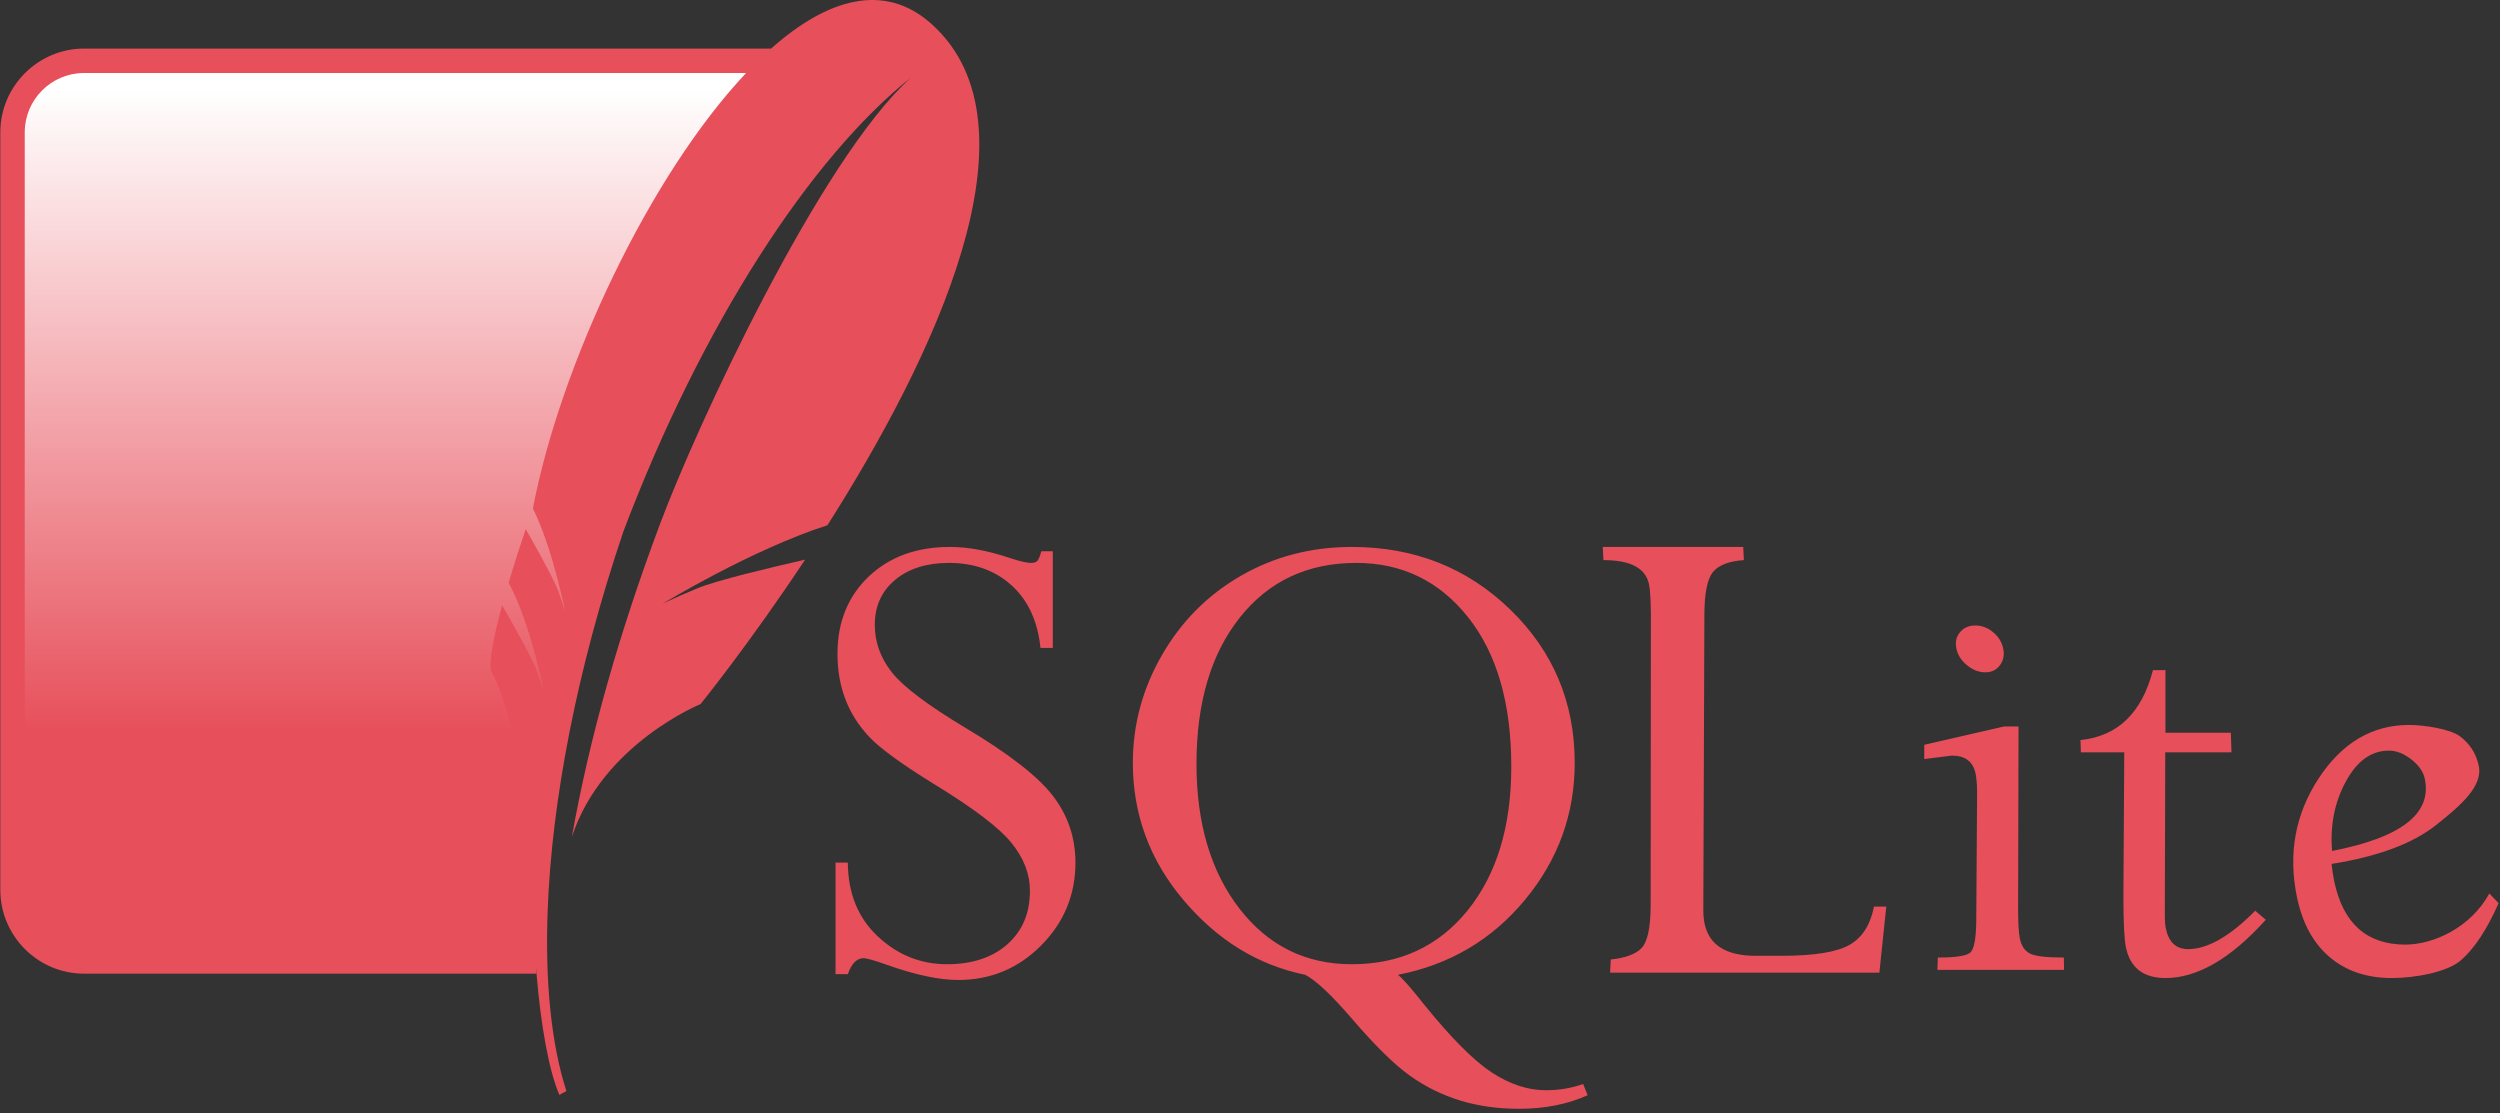
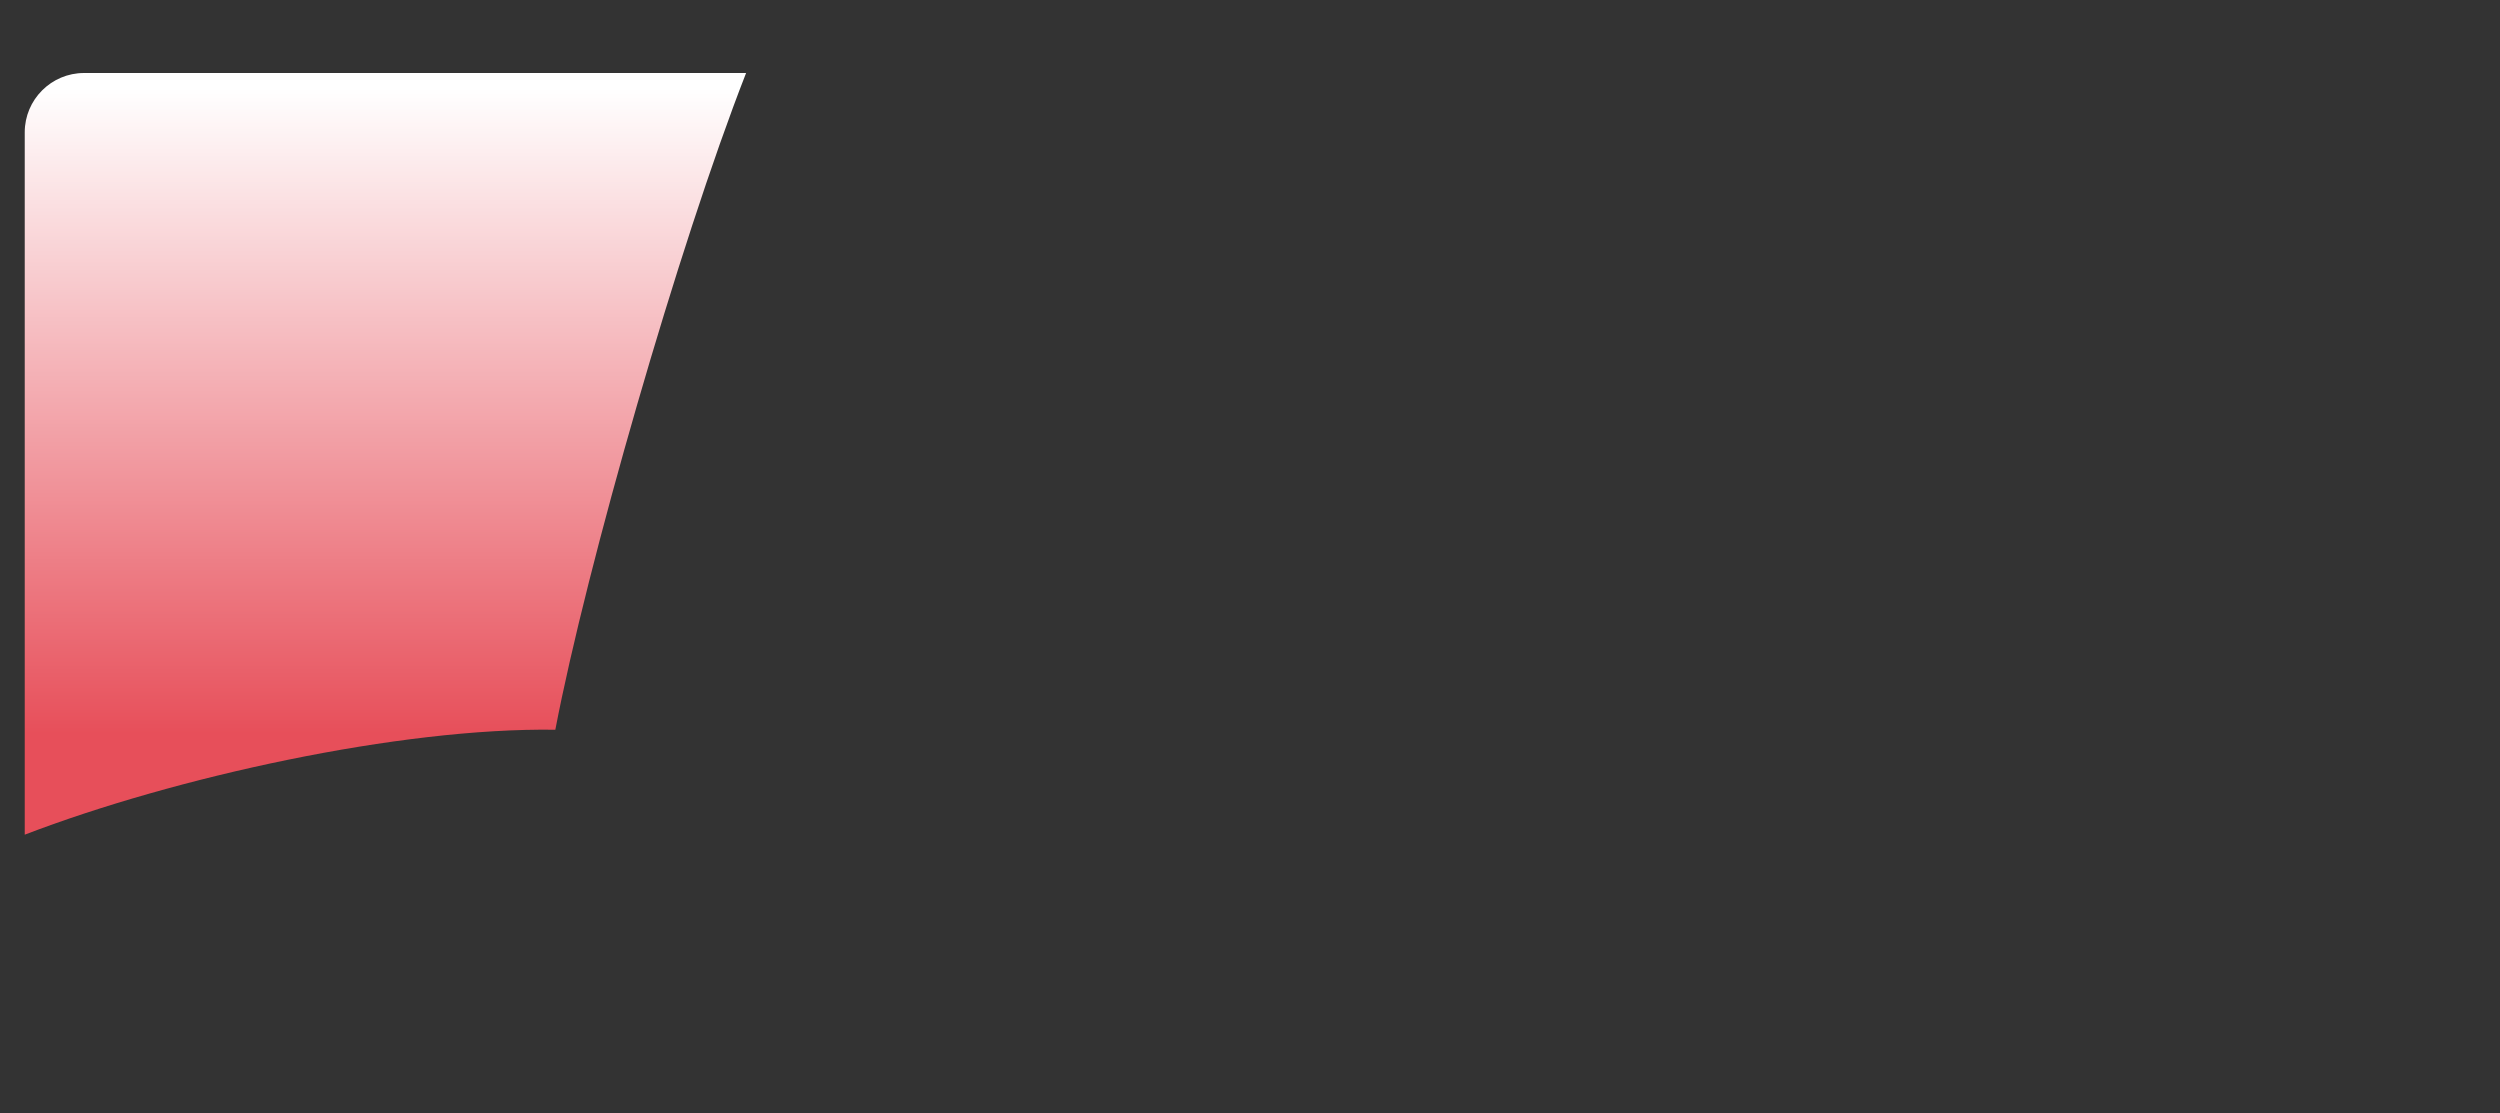
<svg xmlns="http://www.w3.org/2000/svg" version="1.1" id="Layer_1" x="0px" y="0px" width="2500px" height="1113px" viewBox="0 0 2500 1113" enable-background="new 0 0 2500 1113" xml:space="preserve">
  <rect x="0" y="0" width="2500" height="1113" fill="#333333" stroke="none" />
-   <path fill="#E74F5A" d="M949.881,546.951c-33.298,0-60.376,9.861-81.132,29.559c-20.752,19.722-31.281,45.569-31.281,77.246  c0,16.412,2.611,31.379,7.762,45.091c5.154,13.742,13.175,26.473,23.954,37.979c10.778,11.511,32.354,27.146,64.51,47.034  c39.463,24.086,65.281,43.637,77.676,58.901c12.398,15.25,18.555,31.232,18.555,47.897c0,22.31-7.342,40.122-22.44,53.508  c-15.118,13.395-35.343,20.063-60.41,20.063c-26.443,0-49.479-9.318-69.26-27.824c-19.78-18.541-29.768-43.061-29.992-73.795H835.52  v111.549h12.302c3.759-10.563,8.953-15.963,15.753-15.963c3.271,0,10.935,2.25,22.87,6.468  c29.041,10.335,52.887,15.318,71.632,15.318c32.302,0,59.878-11.311,82.851-34.303c22.943-22.982,34.522-50.705,34.522-83.069  c0-25.092-7.645-47.425-22.65-66.883c-15.011-19.487-44.198-42.152-87.819-68.181c-37.535-22.554-61.898-40.918-73.141-55.235  c-11.263-14.298-17.047-30.114-17.047-47.469c0-18.77,6.897-33.849,20.498-45.096c13.6-11.252,31.423-16.827,53.727-16.827  c25.091,0,46.014,7.449,62.567,22.44c16.538,15.017,26.102,35.826,28.913,62.567h12.302v-96.655h-11.438  c-1.401,4.926-2.694,8.074-3.886,9.49c-1.157,1.406-3.383,2.157-6.688,2.157c-3.979,0-11.071-1.674-21.147-4.964  c-21.576-7.265-41.469-11.004-59.765-11.004H949.881z M1351.84,546.951c-40.571,0-77.407,9.568-110.686,28.699  c-33.331,19.097-59.716,45.618-79.184,79.398c-19.463,33.781-29.129,69.65-29.129,107.884c0,51.354,16.813,97.113,50.705,137.221  c33.908,40.078,74.542,65.052,121.688,74.654c10.778,5.613,26.199,20.112,46.39,43.582c22.748,26.483,41.996,45.585,57.822,56.959  c15.471,11.153,32.672,19.683,50.914,25.247c18.063,5.497,37.584,8.201,58.691,8.201c25.565,0,48.45-4.447,68.611-13.596  l-4.53-11.223c-11.701,4.223-24.184,6.259-37.325,6.259c-17.842,0-35.869-5.883-53.941-17.691  c-18.047-11.843-40.614-34.43-67.531-67.751c-12.653-15.963-21.387-26.038-26.326-29.987  c51.588-10.076,94.004-35.074,127.087-75.089c33.067-39.99,49.621-85.633,49.621-136.792c0-60.736-21.61-111.788-64.51-153.403  C1467.27,567.898,1414.471,546.951,1351.84,546.951L1351.84,546.951z M1602.768,546.951l0.649,13.161  c27.009,0,42.143,7.957,45.525,23.949c1.259,5.726,1.835,16.29,1.938,31.501l-0.215,291.063  c-0.225,21.738-3.319,35.616-9.274,41.641c-5.966,5.979-16.046,9.729-30.637,11.218l-0.649,13.165h269.268l6.907-66.023h-12.301  c-3.515,17.984-11.564,30.872-24.379,38.189c-12.854,7.371-35.577,11.003-68.396,11.003h-25.463  c-29.533,0-46.618-10.676-51.134-32.15c-0.928-4.247-1.25-8.802-1.294-13.805l1.074-294.301c0-21.704,2.738-36.246,8.42-43.368  c5.736-7.093,16.085-11.062,31.067-12.082l-0.645-13.16L1602.768,546.951L1602.768,546.951z M1356.15,562.914  c45.765,0,83.123,18.028,111.983,54.376c28.85,36.363,43.153,86.199,43.153,149.309c0,59.799-14.509,107.678-43.583,143.694  c-29.08,36.006-67.776,53.941-115.864,53.941c-46.199,0-83.666-18.497-112.413-55.665c-28.724-37.173-42.934-85.433-42.934-144.778  c0-60.98,14.386-109.796,43.368-146.286c28.962-36.445,67.746-54.586,116.293-54.586L1356.15,562.914z M1975.388,625.491  c-6.57,0-11.574,2.216-15.318,6.688c-3.832,4.452-5.008,9.847-3.671,16.397c1.294,6.355,4.882,11.921,10.573,16.612  c5.663,4.687,11.77,7.122,18.341,7.122c6.351,0,11.193-2.436,14.669-7.122c3.48-4.687,4.54-10.257,3.236-16.612  c-1.338-6.551-4.799-11.945-10.139-16.402c-5.404-4.467-11.341-6.688-17.691-6.688V625.491z M2152.955,670.153  c-11.158,42.929-35.348,66.159-72.491,69.903l0.43,12.302h43.368l-0.864,145.423c0.068,24.861,0.83,41.415,2.587,49.841  c4.277,20.165,17.447,30.422,39.487,30.422c31.892,0,65.341-19.429,100.326-58.257l-10.568-9.061  c-25.263,25.57-47.596,38.403-67.103,38.403c-11.988,0-19.418-6.893-22.226-20.497c-0.767-3.306-1.074-7.167-1.074-11.652  l0.43-164.622h66.238l-0.649-19.639h-65.374v-62.567L2152.955,670.153L2152.955,670.153z M2409.063,724.953  c-37.051,0-67.186,17.989-90.617,53.727c-23.309,35.797-30.523,75.46-21.361,119.102c5.395,25.56,16.139,45.369,32.58,59.33  c16.416,13.962,37.241,20.933,62.143,20.933c23.178,0,55.455-5.873,69.04-17.696c13.62-11.813,26.165-30.959,37.759-57.173  l-9.275-9.714c-18.49,34.015-55.796,51.139-83.934,51.139c-38.682,0-62.371-21.225-71.203-63.436  c-1.187-5.7-2.051-11.464-2.586-17.262c46.018-7.283,80.893-20.185,104.426-38.833c23.52-18.662,47.132-38.442,42.725-59.335  c-2.627-12.419-9.07-22.182-18.99-29.559C2449.721,728.8,2423.645,724.953,2409.063,724.953L2409.063,724.953z M2004.087,726.467  l-79.833,18.34v14.24l27.615-3.451c13.375,0,21.249,6.053,23.733,18.12c0.835,4.037,1.367,9.714,1.514,16.831l-0.869,130.534  c-0.22,18.062-2.226,28.562-6.253,31.716c-4.066,3.158-14.786,4.749-32.15,4.749l-0.43,12.297h126.648l-0.215-12.302  c-17.599,0-29.007-1.386-34.089-4.101c-4.999-2.685-8.445-7.591-9.924-15.099c-1.147-5.408-1.65-14.732-1.729-27.615l0.435-184.26  h-14.459H2004.087z M2388.785,750.631c7.707,0,15.152,2.978,22.65,8.845c7.4,5.849,11.906,12.351,13.38,19.419  c7.226,34.708-23.544,58.696-92.779,72.063c-1.972-25.302,2.411-48.279,13.595-69.041  C2356.732,761.17,2371.187,750.631,2388.785,750.631L2388.785,750.631z" />
-   <path fill="#E74F5A" d="M771.059,48.582H84.035c-46.048,0-83.719,37.676-83.719,83.719v757.66c0,46.043,37.671,83.719,83.719,83.719  h452.489C531.388,748.531,608.272,311.591,771.059,48.582L771.059,48.582z" />
  <linearGradient id="SVGID_1_" gradientUnits="userSpaceOnUse" x1="949.692" y1="857.19" x2="949.692" y2="856.266" gradientTransform="matrix(721.365 0 0 -761.678 -684688.938 652991.75)">
    <stop offset="0" style="stop-color:#FFFFFF" />
    <stop offset="0.916" style="stop-color:#E74F5A" />
    <stop offset="1" style="stop-color:#E74F5A" />
  </linearGradient>
  <path fill="url(#SVGID_1_)" d="M746.099,73.004H84.035c-32.697,0-59.301,26.6-59.301,59.302v702.376  c149.942-57.544,374.988-107.199,530.594-104.944C586.599,566.233,678.499,245.807,746.099,73.004L746.099,73.004z" />
-   <path fill="#E74F5A" d="M931.306,23.783C884.253-18.174,827.279-1.323,771.059,48.582c-8.348,7.41-16.676,15.636-24.96,24.422  c-96.187,102.04-185.471,291.04-213.207,435.388c10.808,21.914,19.248,49.876,24.803,71.237c1.426,5.478,2.709,10.622,3.739,14.996  c2.441,10.359,3.754,17.071,3.754,17.071s-0.864-3.261-4.403-13.522c-0.673-1.967-1.425-4.115-2.313-6.644  c-0.463-1.236-0.958-2.46-1.484-3.671c-6.272-14.586-23.627-45.369-31.267-58.774c-6.055,17.761-11.769,35.635-17.139,53.614  c22.05,40.347,35.489,109.489,35.489,109.489s-1.167-4.481-6.708-20.122c-4.92-13.829-29.421-56.763-35.226-66.799  c-9.929,36.655-13.873,61.4-10.314,67.424c6.907,11.672,13.483,31.818,19.263,54.093c13.049,50.183,22.113,111.28,22.113,111.28  s0.293,4.052,0.791,10.281c-1.815,42.143-0.728,85.837,2.539,125.329c4.319,52.282,12.457,97.192,22.831,121.229l7.044-3.837  c-15.23-47.356-21.421-109.416-18.711-180.989c4.101-109.396,29.274-241.331,75.791-378.84  c78.594-207.58,187.628-374.129,287.423-453.67c-90.959,82.147-214.063,348.042-250.913,446.504  c-41.265,110.265-70.505,213.734-88.128,312.87c30.408-92.94,128.718-132.887,128.718-132.887s48.216-59.468,104.563-144.427  c-33.751,7.698-89.177,20.879-107.741,28.68c-27.386,11.486-34.762,15.406-34.762,15.406s88.698-54.02,164.802-78.477  C932.106,360.397,1046.136,126.218,931.306,23.783" />
</svg>